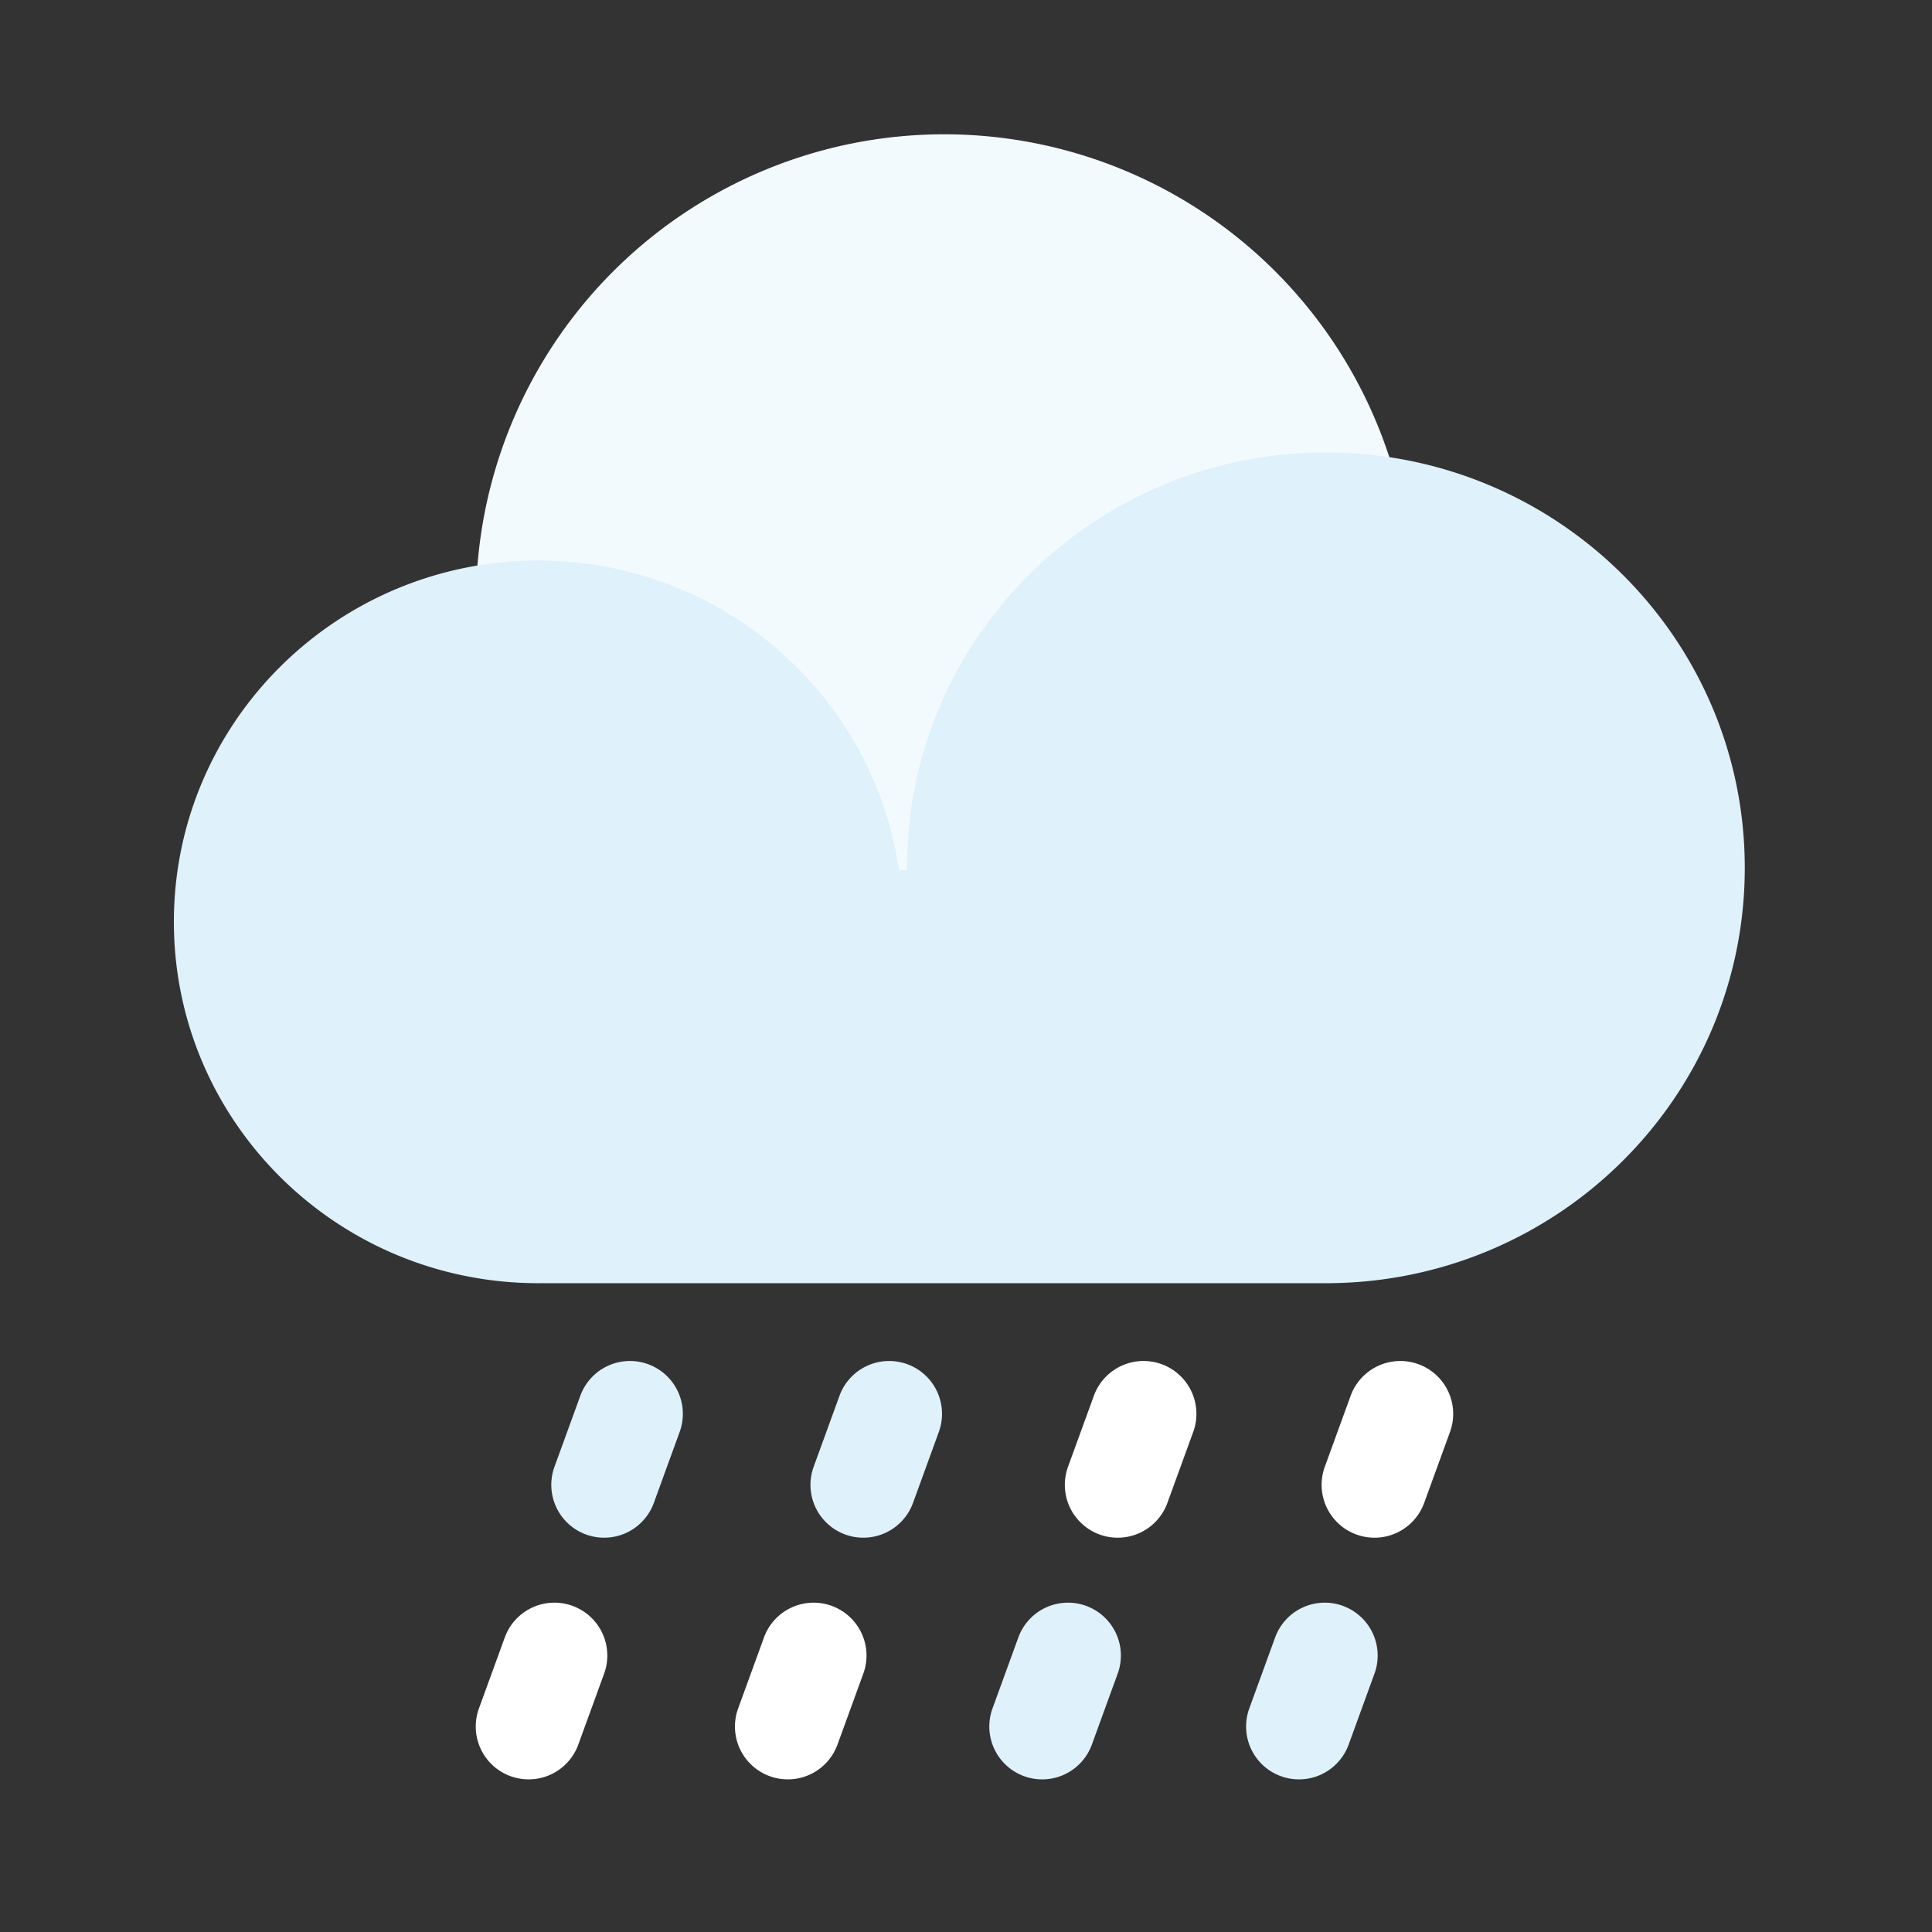
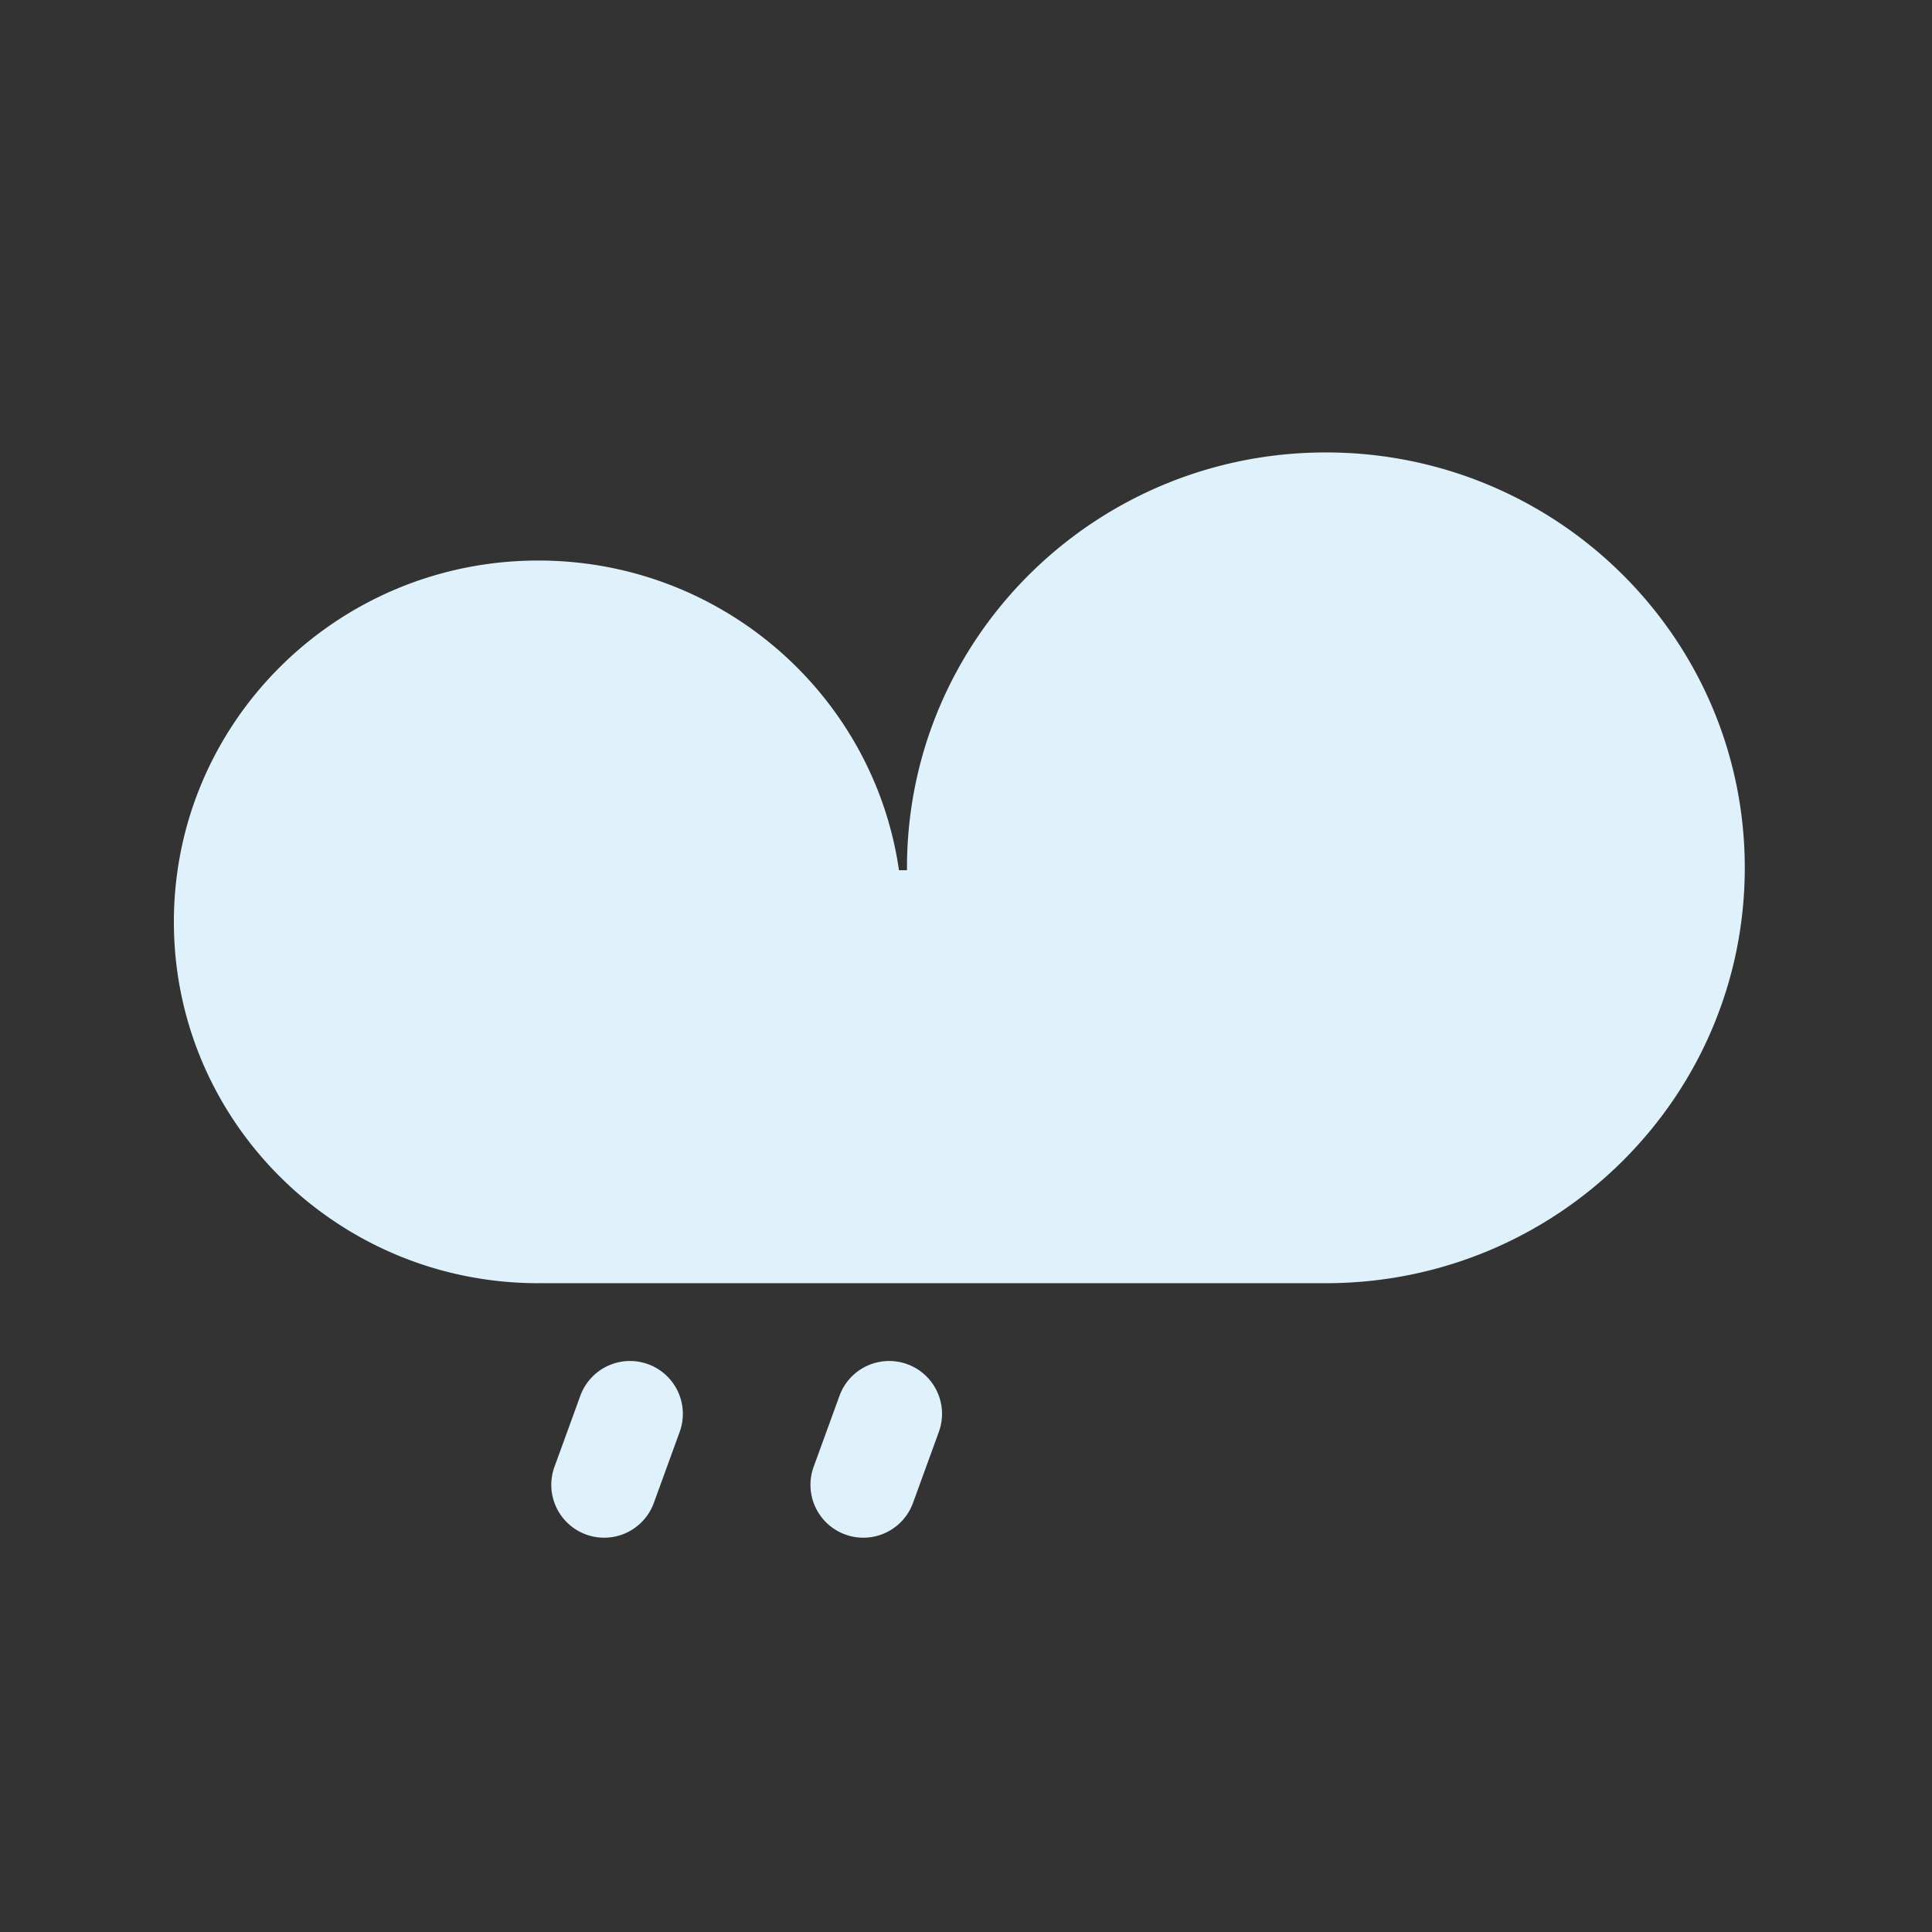
<svg xmlns="http://www.w3.org/2000/svg" width="800px" height="800px" viewBox="0 0 1024 1024" class="icon" version="1.1">
  <rect x="0" y="0" width="1024" height="1024" fill="#333333" stroke="none" />
-   <path d="M500.46 319.857m-248.177 0a248.177 248.177 0 1 0 496.353 0 248.177 248.177 0 1 0-496.353 0Z" fill="#F2FAFE" />
  <path d="M288.584 680.12l-0.01-0.031-3.277 0.031C179.794 680.12 94.044 596.234 92.191 492.052L92.16 488.612c0-105.779 86.467-191.519 193.137-191.519 97.3 0 177.797 71.342 191.181 164.147h4.239v-1.28c0-120.371 97.423-218.184 218.348-220.129l3.676-0.031c122.624 0 222.024 98.57 222.024 220.16s-99.4 220.16-222.024 220.16l2.458-0.02 0.01 0.02H288.584zM480.86 723.046a28.017 28.017 0 0 1 16.742 35.912l-13.691 37.622a28.017 28.017 0 1 1-52.654-19.169l13.691-37.612a28.017 28.017 0 0 1 35.912-16.753zM343.491 723.046a28.017 28.017 0 0 1 16.742 35.912l-13.691 37.622a28.017 28.017 0 0 1-52.654-19.169l13.691-37.612a28.017 28.017 0 0 1 35.912-16.753z" fill="#DFF1FB" />
-   <path d="M615.69 723.046a28.017 28.017 0 0 1 16.742 35.912l-13.691 37.622a28.017 28.017 0 1 1-52.664-19.169l13.691-37.612a28.017 28.017 0 0 1 35.922-16.753zM751.78 723.046a28.017 28.017 0 0 1 16.753 35.912l-13.691 37.622a28.017 28.017 0 1 1-52.664-19.169l13.691-37.612a28.017 28.017 0 0 1 35.912-16.753zM440.832 851.149a28.017 28.017 0 0 1 16.742 35.901L443.884 924.672a28.017 28.017 0 1 1-52.654-19.169l13.691-37.612a28.017 28.017 0 0 1 35.912-16.753zM303.462 851.149a28.017 28.017 0 0 1 16.742 35.901L306.514 924.672a28.017 28.017 0 1 1-52.664-19.169l13.691-37.612a28.017 28.017 0 0 1 35.922-16.753z" fill="#FFFFFF" />
-   <path d="M575.652 851.149a28.017 28.017 0 0 1 16.753 35.901L578.714 924.672a28.017 28.017 0 1 1-52.664-19.169l13.691-37.612a28.017 28.017 0 0 1 35.912-16.753zM711.752 851.149a28.017 28.017 0 0 1 16.753 35.901L714.813 924.672a28.017 28.017 0 1 1-52.664-19.169L675.84 867.891a28.017 28.017 0 0 1 35.912-16.753z" fill="#DFF1FB" />
</svg>